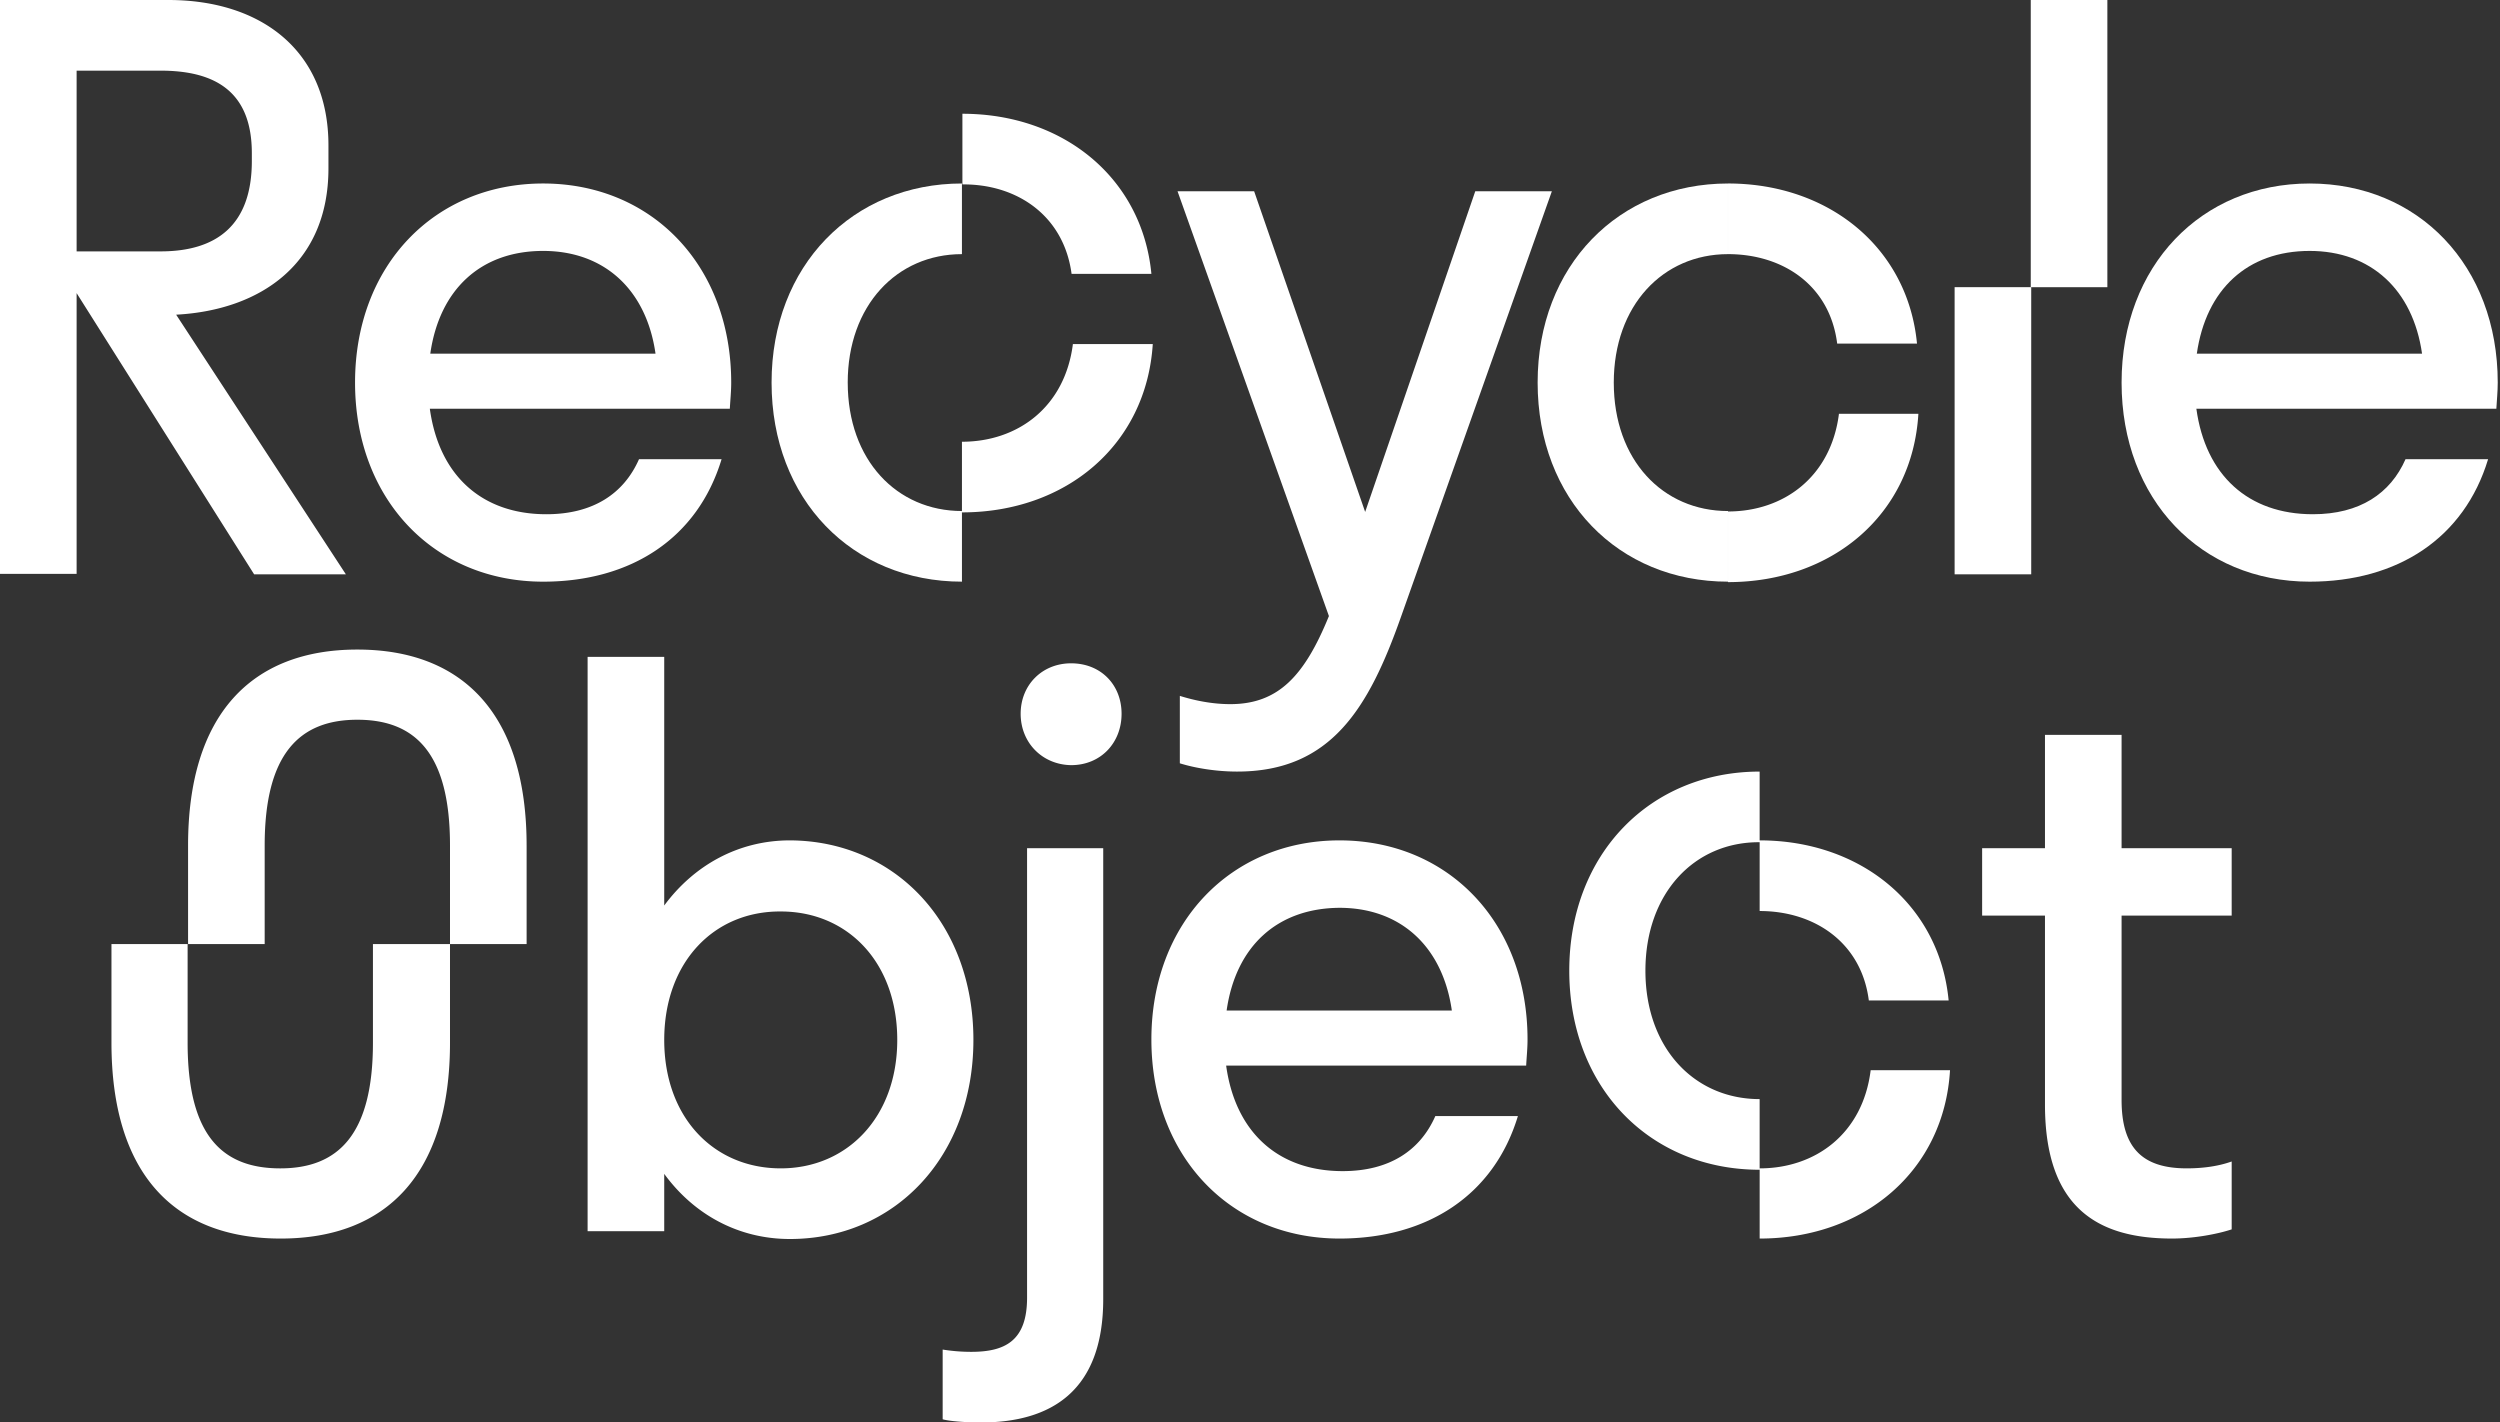
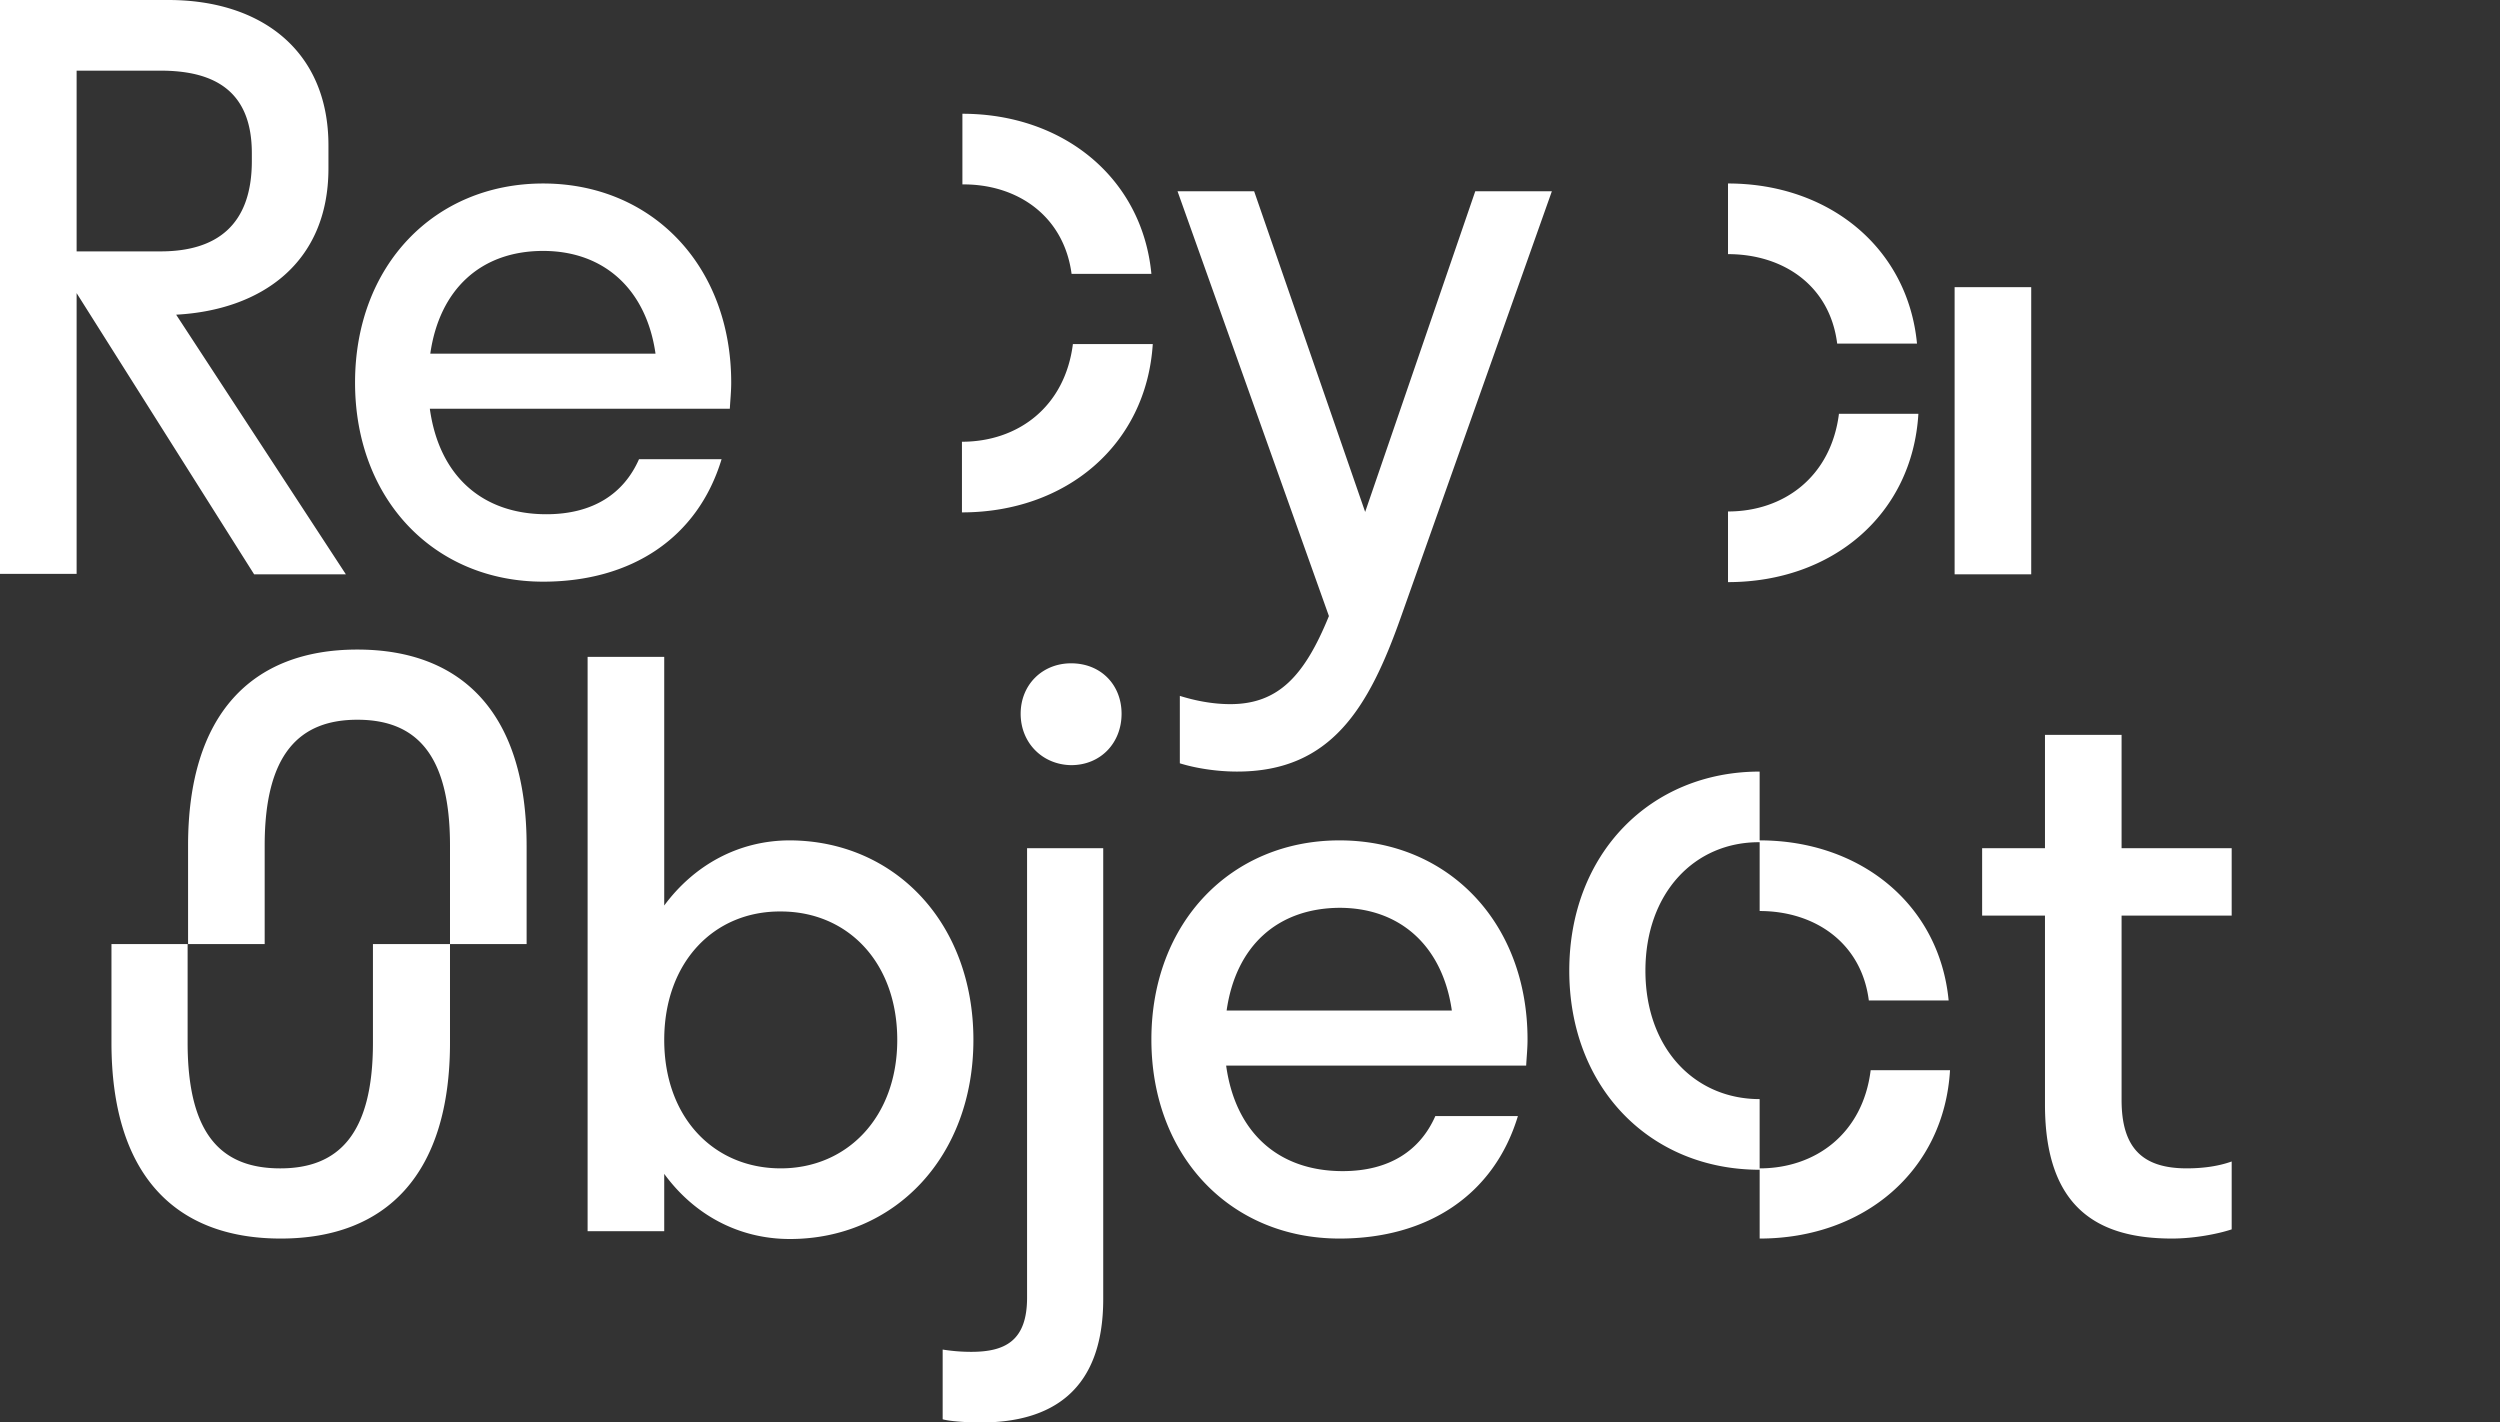
<svg xmlns="http://www.w3.org/2000/svg" width="232" height="132" fill="none">
  <rect width="100%" height="100%" fill="#333333" stroke="none" />
  <path fill="#fff" d="M173.598 99.315c-.724 5.874-5.109 9.11-10.302 9.11v6.513c9.663 0 17.113-6.258 17.666-15.623zm-.171-6.47h7.407c-.851-8.898-8.173-14.858-17.538-14.858v6.556c5.108 0 9.45 2.938 10.131 8.301m-20.732-2.766c0 7.194 4.555 11.919 10.6 11.919v6.556c-10.174 0-17.666-7.62-17.666-18.475s7.535-18.475 17.666-18.475v6.555c-6.045-.042-10.6 4.725-10.6 11.92m-118.086-2.47v9.153c0 8.599-3.278 11.664-8.6 11.664-5.406 0-8.598-3.065-8.598-11.664v-9.153h-7.067v9.153c0 12.217 5.875 18.177 15.708 18.177 9.791 0 15.708-5.96 15.708-18.177v-9.153zm55.723 8.897c0 10.855-7.322 18.475-17.028 18.475-4.768 0-8.897-2.256-11.664-6.045v5.321h-7.11V60.96h7.11v23.072c2.767-3.746 6.896-6.045 11.664-6.045 9.706.043 17.028 7.62 17.028 18.518m-28.692 0c0 7.194 4.597 11.919 10.812 11.919 6.173 0 10.813-4.767 10.813-11.919 0-7.194-4.597-11.92-10.813-11.92-6.215-.042-10.812 4.726-10.812 11.92M95.27 78.71h7.109v41.846c0 8.514-4.81 11.451-11.366 11.451-1.405 0-2.98-.128-3.534-.298v-6.47a16.7 16.7 0 0 0 2.64.212c3.107 0 5.193-.979 5.193-5.023V78.71zm18.517 20.18c.852 6.172 4.811 9.79 10.813 9.79 4.342 0 7.194-1.916 8.599-5.108h7.662c-2.213 7.322-8.386 11.366-16.559 11.366-10.089 0-17.453-7.62-17.453-18.475s7.407-18.475 17.453-18.475c10.089 0 17.453 7.62 17.453 18.475 0 .851-.085 1.617-.127 2.426zm.043-5.11h20.901c-.851-5.959-4.767-9.535-10.429-9.535-5.789.043-9.621 3.576-10.472 9.536m89.098 14.643c1.575 0 2.98-.212 4.172-.638v6.3c-1.278.426-3.491.852-5.534.852-6.812 0-11.792-2.767-11.792-12.431V84.969h-5.832V78.71h5.832V68.196h7.109v10.515H207.1v6.258h-10.217v17.113c0 4.427 1.916 6.342 6.045 6.342M48.87 78.456v9.152h-7.11v-9.152c0-8.514-3.192-11.664-8.599-11.664-5.321 0-8.599 3.107-8.599 11.664v9.152h-7.109v-9.152c0-12.133 5.875-18.177 15.708-18.177 9.791 0 15.708 6.002 15.708 18.177m45.848-12.218c0-2.682 2-4.682 4.682-4.682 2.767 0 4.683 2 4.683 4.682s-1.916 4.768-4.683 4.768c-2.681-.043-4.682-2.086-4.682-4.768M0 53.254V0h15.623C24.222 0 30.48 4.683 30.48 13.495v2.128c0 8.812-6.258 13.154-14.133 13.58l15.75 24.094h-8.514L7.11 27.202v26.052zM7.11 6.556v16.772h7.79c5.193 0 8.47-2.426 8.47-8.386v-.724c0-5.619-3.277-7.662-8.47-7.662zM39.888 37.93c.85 6.173 4.81 9.791 10.812 9.791 4.342 0 7.194-1.915 8.6-5.108h7.662c-2.214 7.322-8.387 11.366-16.56 11.366-10.089 0-17.453-7.62-17.453-18.475s7.364-18.475 17.453-18.475 17.454 7.62 17.454 18.475c0 .851-.086 1.617-.128 2.426zm.042-5.108h20.902c-.852-5.96-4.768-9.536-10.43-9.536-5.79 0-9.62 3.576-10.472 9.536m59.64-.938c-.724 5.875-5.108 9.11-10.302 9.11v6.556c9.663 0 17.113-6.258 17.709-15.623H99.57zm-.128-6.47h7.407c-.851-8.897-8.173-14.857-17.538-14.857v6.556c5.065-.043 9.407 2.894 10.131 8.3m15.367 46.189c-2 0-3.959-.341-5.321-.767v-6.257c1.362.425 2.98.766 4.683.766 4.47 0 6.896-2.64 9.152-8.173l-14.048-39.42h7.109l10.302 29.756 10.217-29.756h7.109l-14.005 39.505c-2.98 8.428-6.471 14.346-15.198 14.346m55.851-33.247c-.724 5.875-5.108 9.11-10.302 9.11v6.556c9.664 0 17.113-6.258 17.667-15.623h-7.365zm-.17-6.47h7.407c-.851-8.897-8.173-14.857-17.539-14.857v6.556c5.109 0 9.451 2.894 10.132 8.3" />
-   <path fill="#fff" d="M149.758 35.504c0 7.194 4.555 11.92 10.6 11.92v6.555c-10.174 0-17.666-7.62-17.666-18.475s7.535-18.475 17.666-18.475v6.555c-6.045 0-10.6 4.768-10.6 11.92m54.064 2.426c.851 6.173 4.81 9.791 10.812 9.791 4.342 0 7.194-1.915 8.599-5.108h7.663c-2.214 7.322-8.386 11.366-16.56 11.366-10.089 0-17.453-7.62-17.453-18.475s7.407-18.475 17.453-18.475c10.089 0 17.454 7.62 17.454 18.475 0 .851-.086 1.617-.128 2.426zm.042-5.108h20.902c-.852-5.96-4.768-9.536-10.43-9.536-5.789 0-9.62 3.576-10.472 9.536M78.669 35.503c0 7.194 4.555 11.92 10.6 11.92v6.555c-10.175 0-17.667-7.62-17.667-18.475s7.535-18.475 17.666-18.475v6.556c-6.044 0-10.6 4.767-10.6 11.919M195.563 0h-7.109v26.65h7.109z" />
-   <path fill="#fff" d="M188.497 26.649h-7.109v26.648h7.109z" />
+   <path fill="#fff" d="M188.497 26.649h-7.109v26.648h7.109" />
</svg>